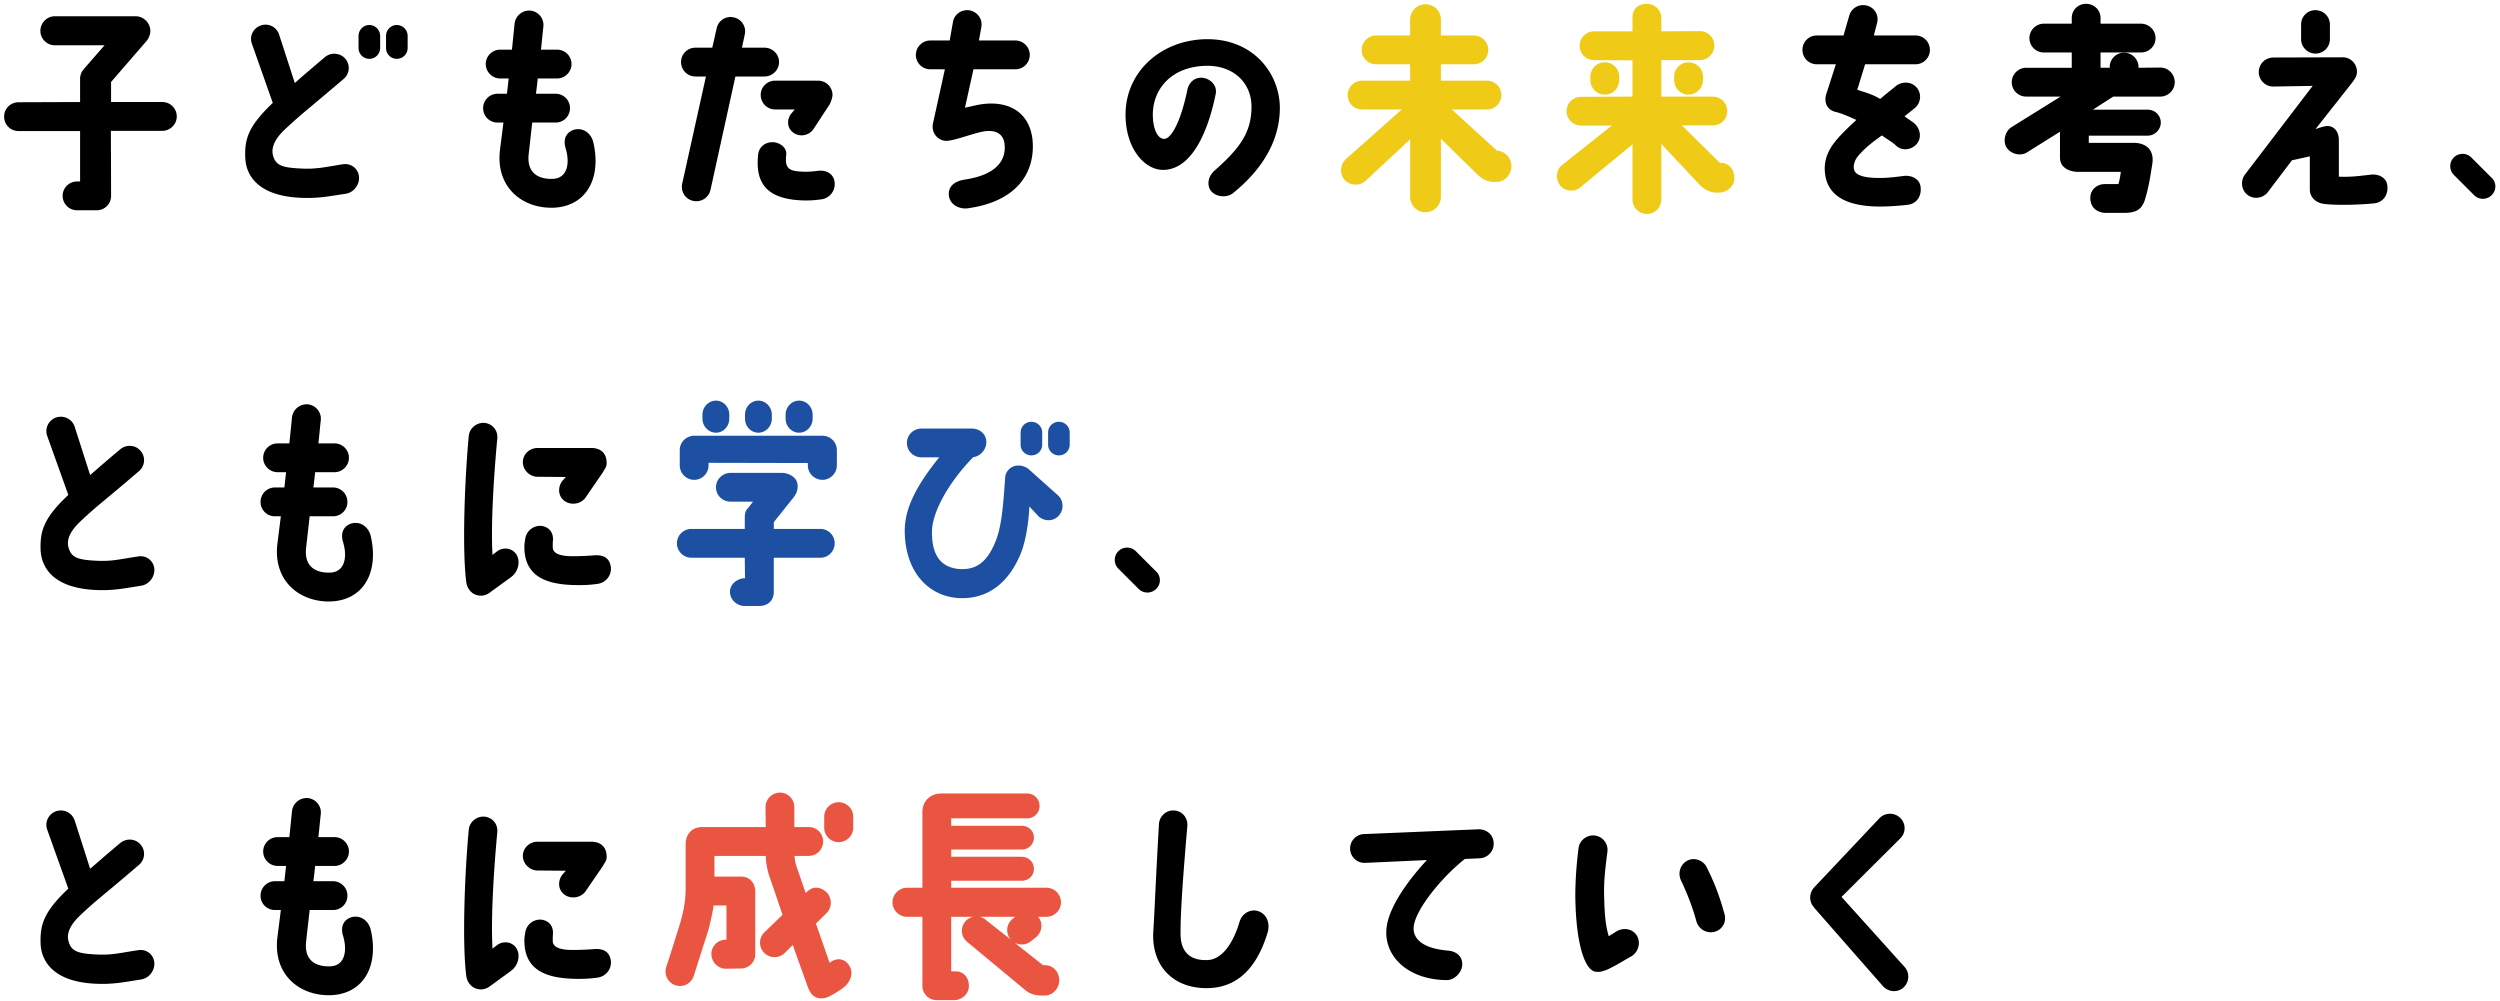
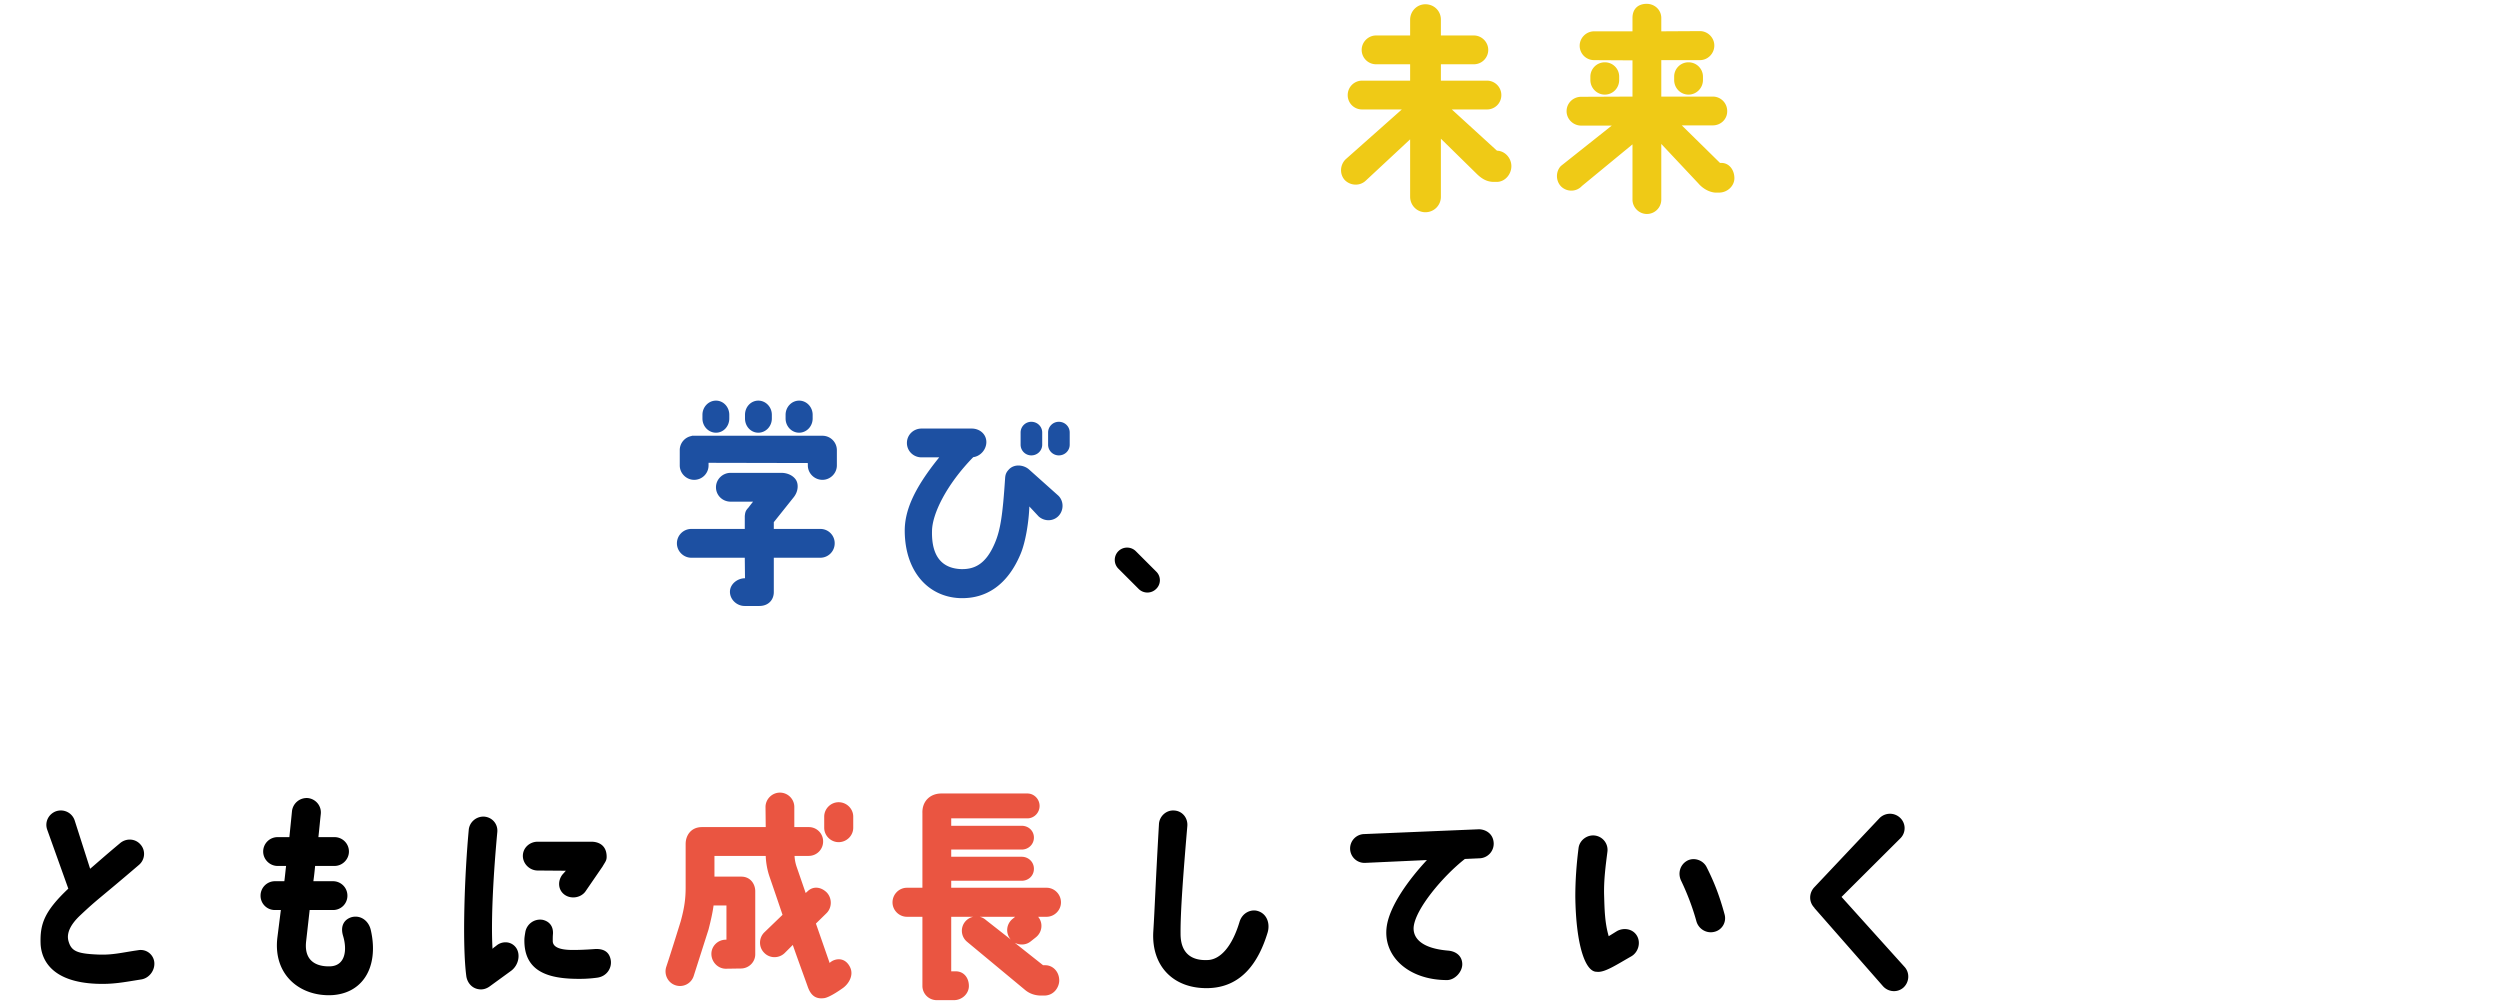
<svg xmlns="http://www.w3.org/2000/svg" width="527" height="211" fill="none">
  <path d="M382.446 191.372h.046c-1.196-1.196-1.196-3.036-.092-4.278l13.8-14.628a3.097 3.097 0 014.324-.092 3.001 3.001 0 01.138 4.278l-12.466 12.42 13.34 14.812c1.104 1.288.92 3.22-.322 4.324-1.288 1.104-3.22.92-4.324-.368l-14.444-16.468zm-45.862 13.478c-2.392.046-4.37-5.566-4.508-15.824 0-3.588.276-7.084.69-10.304.23-1.656 1.886-2.852 3.542-2.576a3.049 3.049 0 012.53 3.45c-.368 2.898-.782 5.98-.69 9.154.092 3.036.138 5.75.966 8.602.69-.414 1.334-.828 1.794-1.104 1.472-.782 3.358-.414 4.186 1.058.828 1.472.23 3.45-1.196 4.278-3.312 1.886-5.704 3.496-7.314 3.266zm21.022-10.626c-.828-3.036-2.024-6.072-3.22-8.556-.736-1.518-.276-3.312 1.196-4.186 1.426-.828 3.358-.23 4.14 1.242 1.702 3.358 2.806 6.302 3.818 10.028.46 1.656-.552 3.312-2.162 3.68-1.656.414-3.312-.598-3.772-2.208zm-69.874-12.328a3.035 3.035 0 01-3.128-2.944 3.035 3.035 0 012.944-3.128l24.196-1.012c1.242 0 3.036.782 3.128 2.944a3.084 3.084 0 01-2.99 3.174l-3.082.138c-4.6 3.588-10.58 10.672-10.81 14.49-.092 2.254 1.748 4.37 7.268 4.83 1.656.138 2.944 1.104 2.99 2.806.046 1.656-1.564 3.404-3.22 3.404-8.188 0-13.616-5.106-12.696-11.362.644-4.37 4.692-9.89 8.464-13.938l-13.064.598zm-26.45 12.466c.598-2.024 2.484-2.714 3.772-2.346 2.024.552 2.714 2.668 2.162 4.554-1.886 6.21-5.474 11.638-12.696 11.73-7.222.092-11.822-4.692-11.408-11.914.322-5.06.414-9.108 1.196-22.678.092-1.656 1.564-2.99 3.22-2.852 1.702.092 2.898 1.564 2.76 3.266-.828 9.706-1.472 18.078-1.426 22.724 0 4.14 2.346 5.75 5.888 5.52 2.438-.184 4.922-2.668 6.532-8.004z" fill="#000" />
  <path d="M223.654 190.222c0 1.656-1.38 3.036-3.036 3.036h-1.794s.046 0 .046.046c1.058 1.288.828 3.22-.506 4.278l-1.104.874c-.966.782-2.3.828-3.358.276l5.98 4.738h.46c1.656 0 2.99 1.426 2.944 3.312-.046 1.288-1.058 3.082-3.174 3.082h-.782c-1.564-.046-2.622-.644-3.312-1.242l-12.19-10.12a3.007 3.007 0 01-.322-4.278 3.06 3.06 0 011.656-.966h-4.646v11.5h.966c1.702 0 2.76 1.38 2.76 3.082 0 1.656-1.472 2.99-3.128 2.99h-3.634a3.004 3.004 0 01-3.036-3.036v-14.536h-3.266c-1.656 0-3.036-1.38-3.036-3.036 0-1.702 1.38-3.082 3.036-3.082h3.266v-15.732c-.092-2.484 1.61-4.14 4.002-4.14h18.124c1.426 0 2.576 1.196 2.576 2.622s-1.15 2.622-2.576 2.622h-16.054v1.564h14.858c1.426 0 2.576 1.058 2.576 2.484s-1.15 2.53-2.576 2.53h-14.858v1.518h14.858c1.426 0 2.576 1.104 2.576 2.53 0 1.472-1.15 2.53-2.576 2.53h-14.858v1.472h20.102c1.656 0 3.036 1.38 3.036 3.082zm-10.166 3.45l.506-.414h-7.498c.46.092.92.322 1.288.644l5.336 4.186-.138-.138c-1.058-1.334-.828-3.22.506-4.278zm-33.626-21.528v2.346c0 1.656-1.38 3.036-3.082 3.036-1.656 0-3.036-1.38-3.036-3.036v-2.346c0-1.656 1.38-3.036 3.036-3.036 1.702 0 3.082 1.38 3.082 3.036zm-.69 31.694c.92 1.794-.368 3.726-1.656 4.554 0 0-2.668 1.932-3.864 2.024-1.84.23-2.806-.736-3.404-2.484-.782-2.208-1.978-5.428-3.128-8.74l-1.748 1.748c-1.242 1.15-3.174 1.104-4.324-.138-1.15-1.196-1.104-3.128.092-4.278l3.818-3.68c-1.518-4.508-2.76-8.096-2.76-8.096a15.267 15.267 0 01-.782-4.324h-10.81v4.37h5.658c1.932 0 2.944 1.564 2.944 3.082v13.294c0 1.656-1.38 2.99-3.036 2.99-.138 0-3.174.046-3.174.046-1.656 0-3.036-1.426-3.036-3.128 0-1.656 1.38-2.99 3.036-2.99h.138v-7.222h-2.714c-.184 1.38-.506 2.898-1.058 5.06l-3.128 9.798a3.03 3.03 0 01-3.818 1.978c-1.61-.506-2.484-2.254-1.978-3.864 1.104-3.312 2.99-9.43 3.036-9.568.828-2.99 1.058-4.922 1.058-7.222v-9.154c0-1.702 1.058-3.542 3.45-3.542h13.432l-.046-4.232c0-1.656 1.38-3.036 3.036-3.036a3.033 3.033 0 013.036 3.036v4.232h3.036a3.004 3.004 0 013.036 3.036 3.033 3.033 0 01-3.036 3.036h-2.99c.046.782.184 1.564.46 2.346l1.886 5.474.414-.368c1.196-1.15 2.852-.92 4.048.276 1.15 1.242 1.104 3.22-.092 4.37l-2.208 2.162 2.898 8.326c.092-.184.644-.506.782-.552 1.426-.598 2.76-.092 3.496 1.38z" fill="#EA5541" />
  <path d="M100.926 208.53c-1.38-.184-2.392-1.288-2.622-2.714-.874-6.486-.414-20.884.506-30.866.138-1.656 1.61-2.898 3.266-2.806 1.702.138 2.898 1.564 2.76 3.22-.782 8.372-1.38 18.308-1.012 24.656.276-.322.506-.414.828-.69 1.15-.966 3.082-1.012 4.14.46.966 1.38.552 3.634-1.012 4.83l-4.554 3.312c-.69.506-1.518.736-2.3.598zm23.736-31.096c1.518 0 3.22.736 3.22 3.174 0 .828-.322 1.104-.874 2.07l-3.634 5.29c-1.012 1.334-3.082 1.61-4.416.598-1.334-1.012-1.426-2.852-.414-4.186l.736-.828-5.934-.046c-1.702 0-3.128-1.426-3.128-3.082 0-1.702 1.426-2.99 3.128-2.99h11.316zm.644 22.632c1.886-.138 3.174.552 3.45 2.392.23 1.61-.828 3.358-2.852 3.634-1.978.276-3.726.276-5.106.23-5.842-.184-10.35-1.932-10.258-8.234 0-.414.092-.966.184-1.518a3.165 3.165 0 013.68-2.668c1.196.276 2.254 1.15 2.162 2.944-.046.506-.046.828-.046 1.518 0 1.196 1.288 1.932 4.462 1.886 1.012 0 2.484-.046 4.324-.184zM57.962 185.76h1.978c.138-1.012.23-2.116.368-3.22h-1.794c-1.656 0-3.036-1.38-3.036-3.036a3.033 3.033 0 013.036-3.036h2.484c.184-1.794.368-3.588.552-5.474a3.12 3.12 0 013.358-2.76c1.656.184 2.898 1.656 2.714 3.358-.184 1.656-.322 3.266-.506 4.876h3.404a3.033 3.033 0 013.036 3.036c0 1.656-1.38 3.036-3.036 3.036h-4.094a68.756 68.756 0 01-.368 3.22h4.14a3.033 3.033 0 013.036 3.036 3.004 3.004 0 01-3.036 3.036h-4.922l-.736 6.532c-.598 4.968 3.22 5.428 5.152 5.336 3.082-.184 3.542-3.404 2.622-6.44-.644-2.162.322-3.542 1.932-3.956 1.932-.414 3.496.92 3.91 2.714.92 3.956.506 7.774-1.472 10.396-1.518 2.024-3.818 3.174-6.624 3.358-6.762.368-12.512-4.232-11.592-12.098l.736-5.842h-1.242a3.004 3.004 0 01-3.036-3.036 3.033 3.033 0 013.036-3.036zM8.558 198.962c-.138-4.14.736-6.808 5.842-11.638l-4.462-12.466c-.552-1.61.322-3.312 1.932-3.864 1.61-.506 3.312.322 3.864 1.932L19 183.138c1.472-1.242 2.714-2.392 6.348-5.428 1.288-1.058 3.174-.966 4.278.322 1.104 1.242.966 3.174-.322 4.278-8.648 7.406-8.51 6.992-12.328 10.58-2.024 1.886-3.036 3.772-2.53 5.52.598 2.116 1.84 2.622 6.164 2.806 3.128.138 5.014-.414 8.556-.92a2.881 2.881 0 013.358 2.53c.184 1.702-1.058 3.358-2.714 3.634-3.772.598-5.934 1.058-9.476.92-9.108-.368-11.592-4.738-11.776-8.418zM240.03 124.15l-4.278-4.278a2.61 2.61 0 010-3.68 2.61 2.61 0 013.68 0l4.278 4.278a2.53 2.53 0 010 3.68 2.61 2.61 0 01-3.68 0z" fill="#000" />
  <path d="M217.398 88.914c1.288 0 2.3 1.012 2.3 2.254v2.576c0 1.242-1.012 2.254-2.3 2.254a2.258 2.258 0 01-2.254-2.254v-2.576a2.258 2.258 0 012.254-2.254zm5.796 0c1.288 0 2.3 1.012 2.3 2.254v2.576c0 1.242-1.012 2.254-2.3 2.254a2.258 2.258 0 01-2.254-2.254v-2.576a2.258 2.258 0 012.254-2.254zm-.276 15.41c1.288 1.058 1.426 3.036.322 4.324-1.104 1.288-3.036 1.334-4.278.23l-1.978-2.116c-.092 2.944-.736 7.498-1.932 10.212-2.622 6.118-6.992 9.338-12.788 9.108-6.716-.322-11.454-5.704-11.546-14.03-.046-4.186 1.748-8.832 7.268-15.64h-3.726c-1.702 0-3.082-1.334-3.082-3.036s1.38-3.036 3.082-3.036h10.58c1.656 0 3.082 1.15 3.082 2.852 0 1.564-1.242 2.99-2.76 3.174-5.658 5.796-8.648 11.96-8.694 15.548-.138 5.704 2.392 7.866 6.026 8.05 2.76.092 5.244-.874 7.176-5.382 1.242-2.852 1.702-6.118 2.208-13.8.046-.644.184-1.15.69-1.702 1.15-1.38 3.22-1.104 4.324-.138l6.026 5.382zM157 108.786c.092-.874.184-1.15.782-1.794.276-.368.598-.782.966-1.242h-4.738c-1.702 0-3.082-1.334-3.082-3.036 0-1.656 1.38-3.036 3.082-3.036h10.718c1.242 0 2.484.552 3.082 1.518.552.92.46 2.438-.506 3.634 0 0-2.714 3.404-4.186 5.244v1.426h9.798a3.004 3.004 0 013.036 3.036 3.033 3.033 0 01-3.036 3.036h-9.798v7.13c.046 1.748-1.15 3.036-3.036 3.036h-3.128c-1.61 0-3.082-1.334-3.082-2.99 0-1.61 1.564-2.852 3.174-2.852l-.046-4.324h-11.27c-1.656 0-3.036-1.38-3.036-3.036a3.033 3.033 0 013.036-3.036H157v-2.714zm-6.072-24.334c1.564 0 2.806 1.334 2.806 2.99v.782c0 1.656-1.242 2.99-2.806 2.99s-2.852-1.334-2.852-2.99v-.782c0-1.656 1.288-2.99 2.852-2.99zm6.118 2.99c0-1.656 1.242-2.99 2.806-2.99s2.852 1.334 2.852 2.99v.782c0 1.656-1.288 2.99-2.852 2.99-1.564 0-2.806-1.334-2.806-2.99v-.782zm8.556 0c0-1.656 1.288-2.99 2.852-2.99 1.564 0 2.852 1.334 2.852 2.99v.782c0 1.656-1.288 2.99-2.852 2.99-1.564 0-2.852-1.334-2.852-2.99v-.782zm-19.78 4.462v-.046h27.554a3.033 3.033 0 013.036 3.036v3.22c0 1.656-1.38 3.036-3.036 3.036-1.702 0-3.082-1.38-3.082-3.036v-.506l-20.93-.046v.552a3.033 3.033 0 01-3.036 3.036c-1.656 0-3.036-1.38-3.036-3.036v-3.22a3.022 3.022 0 012.53-2.99z" fill="#1D50A2" />
-   <path d="M100.926 125.53c-1.38-.184-2.392-1.288-2.622-2.714-.874-6.486-.414-20.884.506-30.866.138-1.656 1.61-2.898 3.266-2.806 1.702.138 2.898 1.564 2.76 3.22-.782 8.372-1.38 18.308-1.012 24.656.276-.322.506-.414.828-.69 1.15-.966 3.082-1.012 4.14.46.966 1.38.552 3.634-1.012 4.83l-4.554 3.312c-.69.506-1.518.736-2.3.598zm23.736-31.096c1.518 0 3.22.737 3.22 3.174 0 .828-.322 1.105-.874 2.07l-3.634 5.29c-1.012 1.334-3.082 1.61-4.416.598-1.334-1.012-1.426-2.852-.414-4.186l.736-.828-5.934-.046c-1.702 0-3.128-1.426-3.128-3.082 0-1.702 1.426-2.99 3.128-2.99h11.316zm.644 22.632c1.886-.138 3.174.552 3.45 2.392.23 1.61-.828 3.358-2.852 3.634-1.978.276-3.726.276-5.106.23-5.842-.184-10.35-1.932-10.258-8.234 0-.414.092-.966.184-1.518a3.165 3.165 0 013.68-2.668c1.196.276 2.254 1.15 2.162 2.944-.046.506-.046.828-.046 1.518 0 1.196 1.288 1.932 4.462 1.886 1.012 0 2.484-.046 4.324-.184zM57.962 102.76h1.978c.138-1.012.23-2.116.368-3.22h-1.794c-1.656 0-3.036-1.38-3.036-3.036a3.033 3.033 0 013.036-3.036h2.484c.184-1.794.368-3.588.552-5.474a3.12 3.12 0 013.358-2.76c1.656.184 2.898 1.656 2.714 3.358-.184 1.656-.322 3.266-.506 4.876h3.404a3.033 3.033 0 013.036 3.036c0 1.656-1.38 3.036-3.036 3.036h-4.094a68.767 68.767 0 01-.368 3.22h4.14a3.033 3.033 0 013.036 3.036 3.004 3.004 0 01-3.036 3.036h-4.922l-.736 6.532c-.598 4.968 3.22 5.428 5.152 5.336 3.082-.184 3.542-3.404 2.622-6.44-.644-2.162.322-3.542 1.932-3.956 1.932-.414 3.496.92 3.91 2.714.92 3.956.506 7.774-1.472 10.396-1.518 2.024-3.818 3.174-6.624 3.358-6.762.368-12.512-4.232-11.592-12.098l.736-5.842h-1.242a3.004 3.004 0 01-3.036-3.036 3.033 3.033 0 013.036-3.036zM8.558 115.962c-.138-4.14.736-6.808 5.842-11.638L9.938 91.858c-.552-1.61.322-3.312 1.932-3.864 1.61-.506 3.312.322 3.864 1.932L19 100.138c1.472-1.242 2.714-2.392 6.348-5.428 1.288-1.058 3.174-.966 4.278.322 1.104 1.242.966 3.174-.322 4.278-8.648 7.406-8.51 6.992-12.328 10.58-2.024 1.886-3.036 3.772-2.53 5.52.598 2.116 1.84 2.622 6.164 2.806 3.128.138 5.014-.414 8.556-.92a2.881 2.881 0 013.358 2.53c.184 1.702-1.058 3.358-2.714 3.634-3.772.598-5.934 1.058-9.476.92-9.108-.368-11.592-4.738-11.776-8.418zM521.55 41.15l-4.278-4.278a2.61 2.61 0 010-3.68 2.61 2.61 0 013.68 0l4.278 4.278a2.53 2.53 0 010 3.68 2.61 2.61 0 01-3.68 0zm-33.442-29.854c-1.656 0-3.036-1.38-3.036-3.036V5.178c0-1.702 1.334-3.036 2.99-3.036 1.702 0 3.082 1.334 3.082 3.036V8.26a3.033 3.033 0 01-3.036 3.036zm-14.306 29.808c-1.334-1.012-1.564-2.99-.552-4.324l14.26-18.676-8.326.138c-1.656 0-3.036-1.38-3.036-3.036 0-1.702 1.334-3.082 3.128-3.082l14.628-.046c1.564 0 2.944 1.334 2.944 3.036 0 1.15-.736 1.932-1.702 3.174l-7.038 8.924c.828-.276 1.196-.414 1.84-.552 1.564-.414 3.082.598 3.082 2.898v7.682c2.07.092 3.634-.046 6.67-.414 1.656-.23 3.358.598 3.542 2.254.276 2.07-.966 3.542-2.622 3.772-2.576.276-7.636.506-10.672.138-1.656-.184-3.036-1.334-3.036-3.036v-6.992l-3.772.828-5.014 6.624c-1.012 1.38-2.944 1.702-4.324.69zm-46.46-9.016c-1.38.92-3.45.414-4.37-1.012-.69-1.058-.506-3.266 1.058-4.278l10.35-6.44h-7.268a3.033 3.033 0 01-3.036-3.036c0-1.656 1.38-3.036 3.036-3.036h9.614v-3.22h-5.888a3.033 3.033 0 01-3.036-3.036c0-1.656 1.38-3.036 3.036-3.036h5.888V3.798c0-1.702 1.334-2.99 3.036-2.99 1.656 0 3.036 1.288 3.036 2.99v1.196h8.51c1.702 0 3.082 1.38 3.082 3.036 0 1.702-1.38 3.036-3.082 3.036h-8.51v3.22h1.932v-.138a3.004 3.004 0 013.036-3.036 3.033 3.033 0 013.036 3.036v.138l4.6-.046c1.656 0 3.036 1.38 3.036 3.082 0 1.656-1.38 3.036-3.036 3.036h-9.936l-4.278 2.76h11.546c1.518 0 2.76 1.196 2.76 2.714 0 1.472-1.242 2.76-2.76 2.76h-12.42v1.518h9.43c2.806 0 4.416 1.656 3.956 4.462-.506 3.266-.782 4.968-1.61 7.728-.644 1.702-1.564 2.484-4.002 2.576h-4.462c-2.07-.23-2.99-1.518-2.99-3.174 0-1.702 1.38-2.898 3.082-2.898h2.852c.322-1.15.368-1.748.506-2.576h-9.292c-2.346-.184-3.542-1.38-3.542-2.99v-5.474l-6.9 4.324zM403.79 7.478a3.033 3.033 0 013.036 3.036 3.033 3.033 0 01-3.036 3.036h-10.626l-1.656 5.381c1.564.506 3.082.874 4.83 1.932 1.058-.92 2.254-1.84 3.404-2.805 1.012-.736 3.082-1.15 4.416.552 1.012 1.334.69 3.265-.644 4.277-.69.552-1.38 1.104-2.024 1.61.46.46 1.794 1.197 2.254 1.703 1.15 1.195 1.334 3.035.23 4.232-1.15 1.242-3.128 1.426-4.324.23-.69-.69-2.254-1.564-2.944-2.116-1.61 1.15-3.68 2.668-5.152 4.508-.506.643-.828 1.563-.782 2.253 0 1.426 1.564 2.209 5.428 2.209 1.84 0 3.588-.23 5.014-.414 1.656-.23 3.404.552 3.634 2.208.276 1.84-.644 3.587-2.668 3.863-1.656.184-3.772.368-5.98.368-9.292-.045-11.5-4.002-11.546-8.003 0-2.07.782-3.91 2.162-5.658 1.058-1.334 2.622-2.852 4.508-4.6-1.242-.553-2.944-1.335-4.278-1.657-2.438-.552-2.392-2.713-2.116-3.634l2.07-6.44h-4.002a3.004 3.004 0 01-3.036-3.035 3.004 3.004 0 013.036-3.036h5.612l1.242-4.278a3.03 3.03 0 013.818-1.978c1.61.46 2.484 2.162 1.978 3.772l-.644 2.484h8.786z" fill="#000" />
  <path d="M341.322 16.862c0 1.702-1.334 3.082-3.036 3.082-1.656 0-3.036-1.38-3.036-3.082v-.69a3.033 3.033 0 013.036-3.036 3.004 3.004 0 013.036 3.036v.69zm14.628-3.726a3.033 3.033 0 013.036 3.036v.69c0 1.702-1.38 3.082-3.036 3.082-1.702 0-3.036-1.38-3.036-3.082v-.69a3.004 3.004 0 013.036-3.036zm-22.494 26.082c-1.15 1.242-3.082 1.288-4.324.138-1.196-1.15-1.242-3.174-.092-4.37l10.718-8.51h-6.44c-1.702 0-3.082-1.38-3.082-3.036 0-1.702 1.38-3.036 3.082-3.036l10.81-.046v-7.636l-8.096-.046a3.033 3.033 0 01-3.036-3.036c0-1.656 1.38-3.036 3.036-3.036h8.096V3.798c0-2.07 1.334-2.99 2.99-2.99 1.702 0 3.082 1.288 3.082 2.99v2.806l8.142-.046c1.656 0 3.036 1.38 3.036 3.036 0 1.702-1.38 3.082-3.036 3.082H350.2v7.682h10.856a3.033 3.033 0 013.036 3.036c.046 1.702-1.334 3.036-3.036 3.036h-6.532l8.05 7.912h.276c1.702 0 2.76 1.518 2.76 3.22 0 1.656-1.472 2.99-3.128 3.036h-.966c-1.472-.138-2.76-1.058-3.496-1.932l-7.82-8.326v11.73a3.033 3.033 0 01-3.036 3.036c-1.656 0-3.036-1.38-3.036-3.036V30.432l-10.672 8.786zm-32.982 5.52c-1.794 0-3.22-1.472-3.22-3.266V29.374l-9.338 8.694c-1.242 1.196-3.22 1.104-4.416-.092-1.15-1.242-1.058-3.22.184-4.416l11.822-10.488h-8.372a3.004 3.004 0 01-3.036-3.036A3.033 3.033 0 01287.134 17h10.12v-3.45h-7.176a3.033 3.033 0 01-3.036-3.036c0-1.656 1.38-3.036 3.036-3.036h7.176V4.166c0-1.794 1.426-3.266 3.22-3.266 1.84 0 3.266 1.426 3.266 3.22v3.358h6.946c1.656 0 3.036 1.38 3.036 3.036a3.033 3.033 0 01-3.036 3.036h-6.946V17h9.706a3.033 3.033 0 013.036 3.036 3.004 3.004 0 01-3.036 3.036h-7.406l9.522 8.694c1.702.046 3.036 1.564 3.036 3.266s-1.334 3.312-3.082 3.312h-.736c-1.38-.046-2.438-.644-3.588-1.794l-7.452-7.314v12.236a3.25 3.25 0 01-3.266 3.266z" fill="#EFCA16" />
-   <path d="M255.992 35.998c5.198-4.6 7.774-7.912 7.82-13.34.092-5.06-3.68-8.878-9.522-8.786-7.36.138-11.178 4.876-11.27 10.074-.046 2.99.874 5.198 2.3 5.336 1.564.092 3.588-3.634 4.968-10.304.322-1.656 1.61-2.76 3.266-2.576 1.748.23 3.082 1.748 2.714 3.404-1.058 5.336-4.094 15.962-11.086 16.008-4.002 0-8.05-4.692-7.912-12.006.184-8.786 7.498-15.364 16.928-15.548 10.212-.138 15.594 7.452 15.594 14.49 0 6.026-2.852 12.282-9.844 17.94-1.288 1.058-3.588.874-4.646-.414-.874-1.058-.782-2.944.69-4.278zm-52.532 1.84c7.314-1.104 8.51-4.646 8.326-7.176-.092-2.024-1.38-3.358-4.186-2.99-2.07.276-6.164 1.932-8.05 2.024-1.656.046-3.266-1.518-2.898-3.588l2.53-11.5H196.1a3.033 3.033 0 01-3.036-3.036c0-1.656 1.38-3.036 3.036-3.036h4.094l.69-3.91c.276-1.656 1.886-2.714 3.542-2.438 1.656.322 2.76 1.886 2.438 3.542l-.506 2.806h7.682c1.656 0 3.036 1.38 3.036 3.036a3.033 3.033 0 01-3.036 3.036h-8.832l-1.794 8.096c1.334-.276 2.346-.552 3.542-.736 6.44-.874 10.58 2.392 10.764 8.464.184 6.164-3.45 12.052-13.708 13.478-1.748.23-3.91-.736-4.002-2.898-.092-1.334.736-2.76 3.45-3.174zm-57.316 4.508c-1.656-.322-2.668-1.932-2.346-3.588l5.014-22.632h-2.208a3.033 3.033 0 01-3.036-3.036 3.004 3.004 0 013.036-3.036h3.542l.92-4.048a2.982 2.982 0 013.588-2.346c1.656.322 2.714 1.978 2.346 3.588l-.598 2.806h4.738c1.702 0 3.082 1.334 3.082 3.036 0 1.656-1.38 3.036-3.082 3.036h-6.118L149.778 40c-.368 1.656-1.978 2.714-3.634 2.346zM172.41 17c1.702 0 3.082 1.334 3.082 3.036-.046.598-.23 1.15-.552 1.886l-3.312 5.06c-.828 1.472-2.714 1.978-4.14 1.15-1.564-.92-1.656-2.668-.874-3.956l.92-1.104h-4.14c-1.702 0-3.036-1.38-3.036-3.082 0-1.656 1.38-2.99 3.036-2.99h9.016zm.736 25.024c-1.702.23-3.266.322-5.29.138-5.888-.552-8.694-3.312-8.05-9.476.138-1.702 1.472-2.76 3.174-2.714 1.242.046 2.898 1.012 2.76 2.622-.276 2.484.23 3.358 2.668 3.542 1.472.138 2.668.046 4.094-.138 1.748-.184 3.358.69 3.45 2.622a3.236 3.236 0 01-2.806 3.404zM104.882 19.76h1.978c.138-1.012.23-2.116.368-3.22h-1.794c-1.656 0-3.036-1.38-3.036-3.036a3.033 3.033 0 013.036-3.036h2.484c.184-1.794.368-3.588.552-5.474a3.12 3.12 0 013.358-2.76c1.656.184 2.898 1.656 2.714 3.358-.184 1.656-.322 3.266-.506 4.876h3.404a3.033 3.033 0 013.036 3.036c0 1.656-1.38 3.036-3.036 3.036h-4.094c-.092 1.104-.23 2.162-.368 3.22h4.14a3.033 3.033 0 013.036 3.036 3.004 3.004 0 01-3.036 3.036h-4.922l-.736 6.532c-.598 4.968 3.22 5.428 5.152 5.336 3.082-.184 3.542-3.404 2.622-6.44-.644-2.162.322-3.542 1.932-3.956 1.932-.414 3.496.92 3.91 2.714.92 3.956.506 7.774-1.472 10.396-1.518 2.024-3.818 3.174-6.624 3.358-6.762.368-12.512-4.232-11.592-12.098l.736-5.842h-1.242a3.004 3.004 0 01-3.036-3.036 3.033 3.033 0 013.036-3.036zM51.706 33.284c-.184-4.094.736-6.762 5.796-11.592L53.086 9.18c-.552-1.564.322-3.312 1.932-3.818 1.564-.552 3.312.322 3.818 1.932l3.312 10.212c1.426-1.288 2.714-2.392 6.302-5.428 1.288-1.104 3.22-.966 4.324.276a3.007 3.007 0 01-.322 4.278c-8.694 7.406-8.51 7.038-12.328 10.58-2.024 1.886-3.036 3.772-2.576 5.566.598 2.116 1.886 2.576 6.164 2.76 3.128.138 5.06-.368 8.602-.92 1.656-.23 3.174.874 3.358 2.576.184 1.656-1.058 3.358-2.714 3.634-3.818.598-5.98 1.012-9.476.874-9.108-.368-11.638-4.738-11.776-8.418zM77.834 5.27c1.288 0 2.3 1.058 2.3 2.3v2.53c0 1.288-1.012 2.3-2.3 2.3-1.242 0-2.254-1.012-2.254-2.3V7.57c0-1.242 1.012-2.3 2.254-2.3zm5.796 0c1.288 0 2.3 1.058 2.3 2.3v2.53c0 1.288-1.012 2.3-2.3 2.3-1.242 0-2.254-1.012-2.254-2.3V7.57c0-1.242 1.012-2.3 2.254-2.3zM16.884 16.402c.092-.644.184-1.104.782-1.84l4.37-5.014H11.548c-1.656 0-3.036-1.38-3.036-3.036 0-1.702 1.38-3.082 3.036-3.082h17.066c1.656 0 3.082 1.426 3.082 3.082 0 .644-.276 1.518-.828 2.162l-7.452 8.602v4.232h10.81a3.033 3.033 0 013.036 3.036c0 1.656-1.38 3.036-3.036 3.036H23.37s.046 9.292.046 13.708a3.004 3.004 0 01-3.036 3.036h-4.14a3.033 3.033 0 01-3.036-3.036 3.033 3.033 0 013.036-3.036h.644V27.626H3.912A3.004 3.004 0 01.876 24.59c-.046-1.656 1.334-3.036 3.036-3.036l12.972-.046v-5.106z" fill="#000" />
</svg>